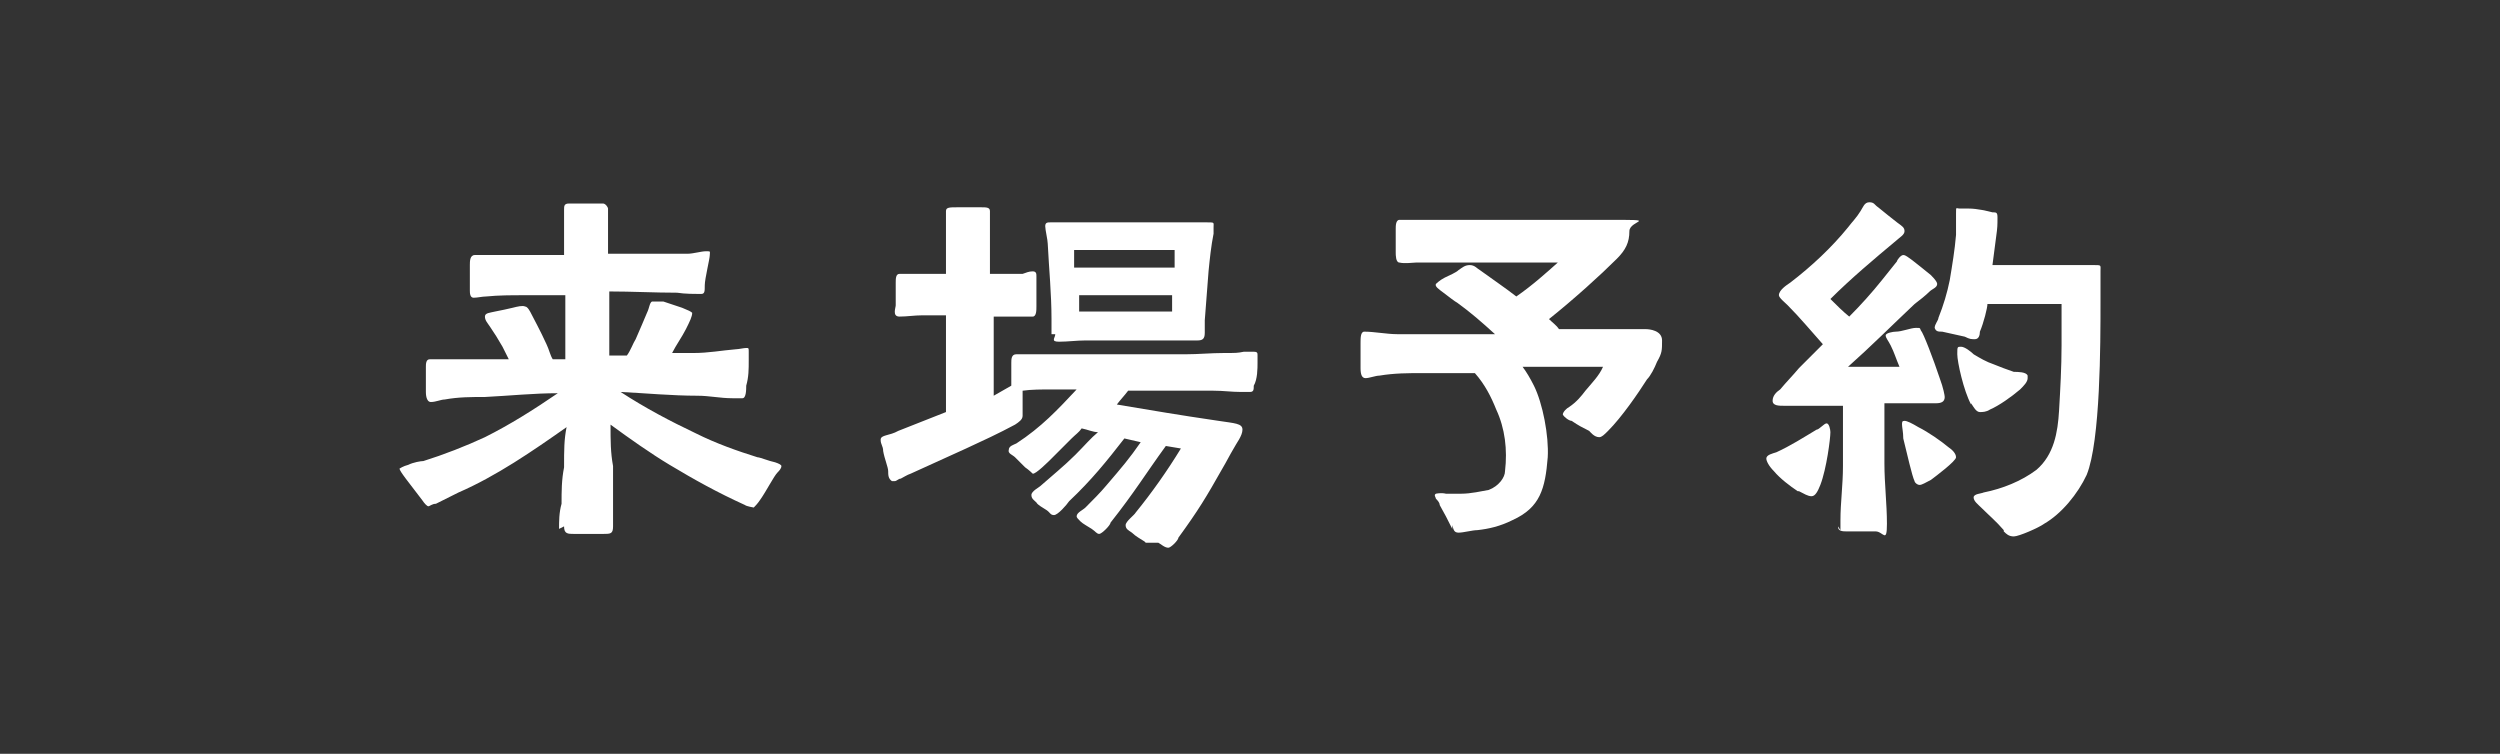
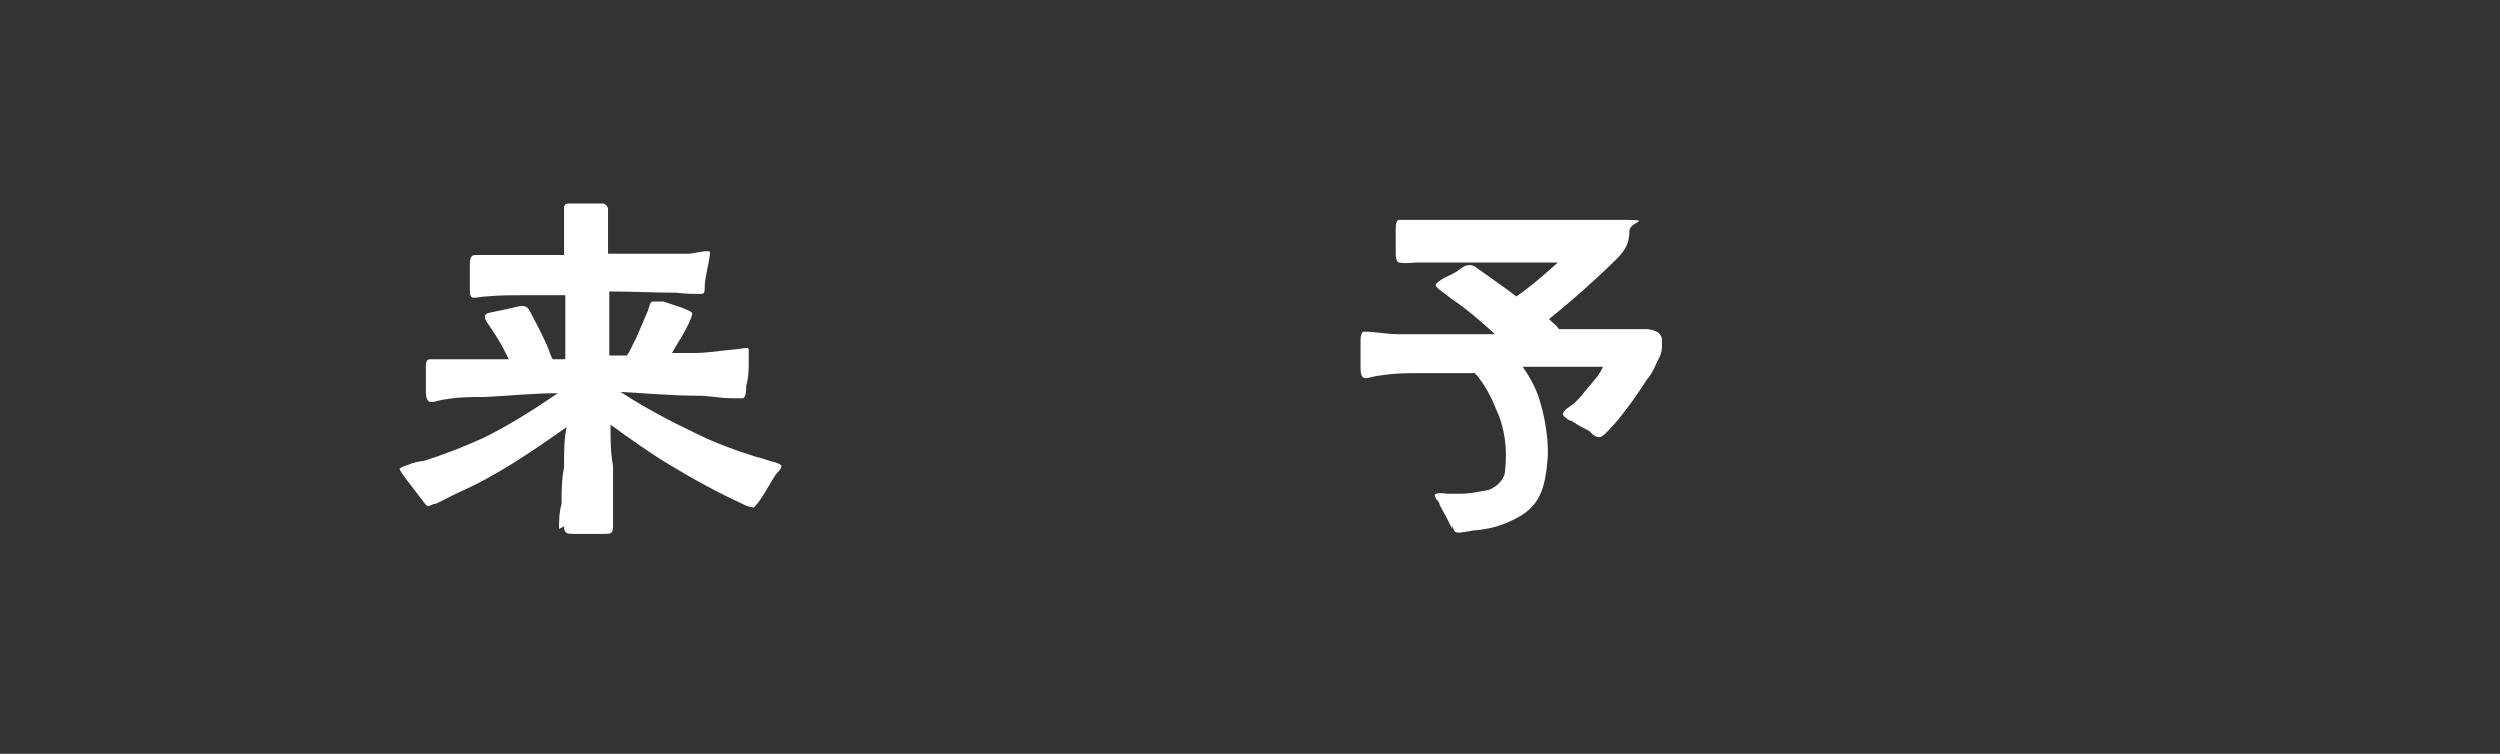
<svg xmlns="http://www.w3.org/2000/svg" id="_ボタン" version="1.1" viewBox="0 0 199 60">
  <rect x="0" y="0" width="199" height="60" fill="#333333" stroke="none" />
  <defs>
    <style>
      .st0 {
        fill: #fff;
      }
    </style>
  </defs>
  <path class="st0" d="M44.5,42.1c0-.6,0-1.3.2-2,0-1,0-1.9.2-2.9,0-1.4,0-2.2.2-3.2-2.7,1.9-5.6,3.9-8.6,5.2-.4.2-1.2.6-1.8.9-.3,0-.5.2-.6.2s-.3-.2-.5-.5c-.4-.5-.9-1.2-1.3-1.7-.3-.4-.5-.7-.5-.8,0,0,.3-.2.7-.3.4-.2,1-.3,1.2-.3,1.6-.5,3.4-1.2,4.9-1.9,2-1,3.9-2.2,5.8-3.5-1.9,0-3.8.2-5.8.3-1.1,0-2.1,0-3.2.2-.3,0-.7.2-1.1.2s-.4-.7-.4-.8v-2c0-.2,0-.6.3-.6h6.3l-.5-1c-.4-.7-.6-1-1-1.6-.2-.3-.4-.5-.4-.8s.4-.3.8-.4c.5-.1,1-.2,1.4-.3s.8-.2,1-.1c.2,0,.4.4.5.6.2.4.7,1.3,1.2,2.4.2.4.3.9.5,1.2h1v-5.1h-3.3c-1,0-2,0-3,.1-.3,0-.7.1-1,.1s-.3-.4-.3-.6v-2c0-.3,0-.8.4-.8h7.1v-3.6c0-.3,0-.5.4-.5h2.7c.2,0,.4.3.4.4,0,.4,0,1.1,0,1.4v2.2h6.3c.5,0,1.1-.2,1.5-.2s.3,0,.3.3-.4,1.9-.4,2.4,0,.7-.3.7c-.4,0-1.3,0-1.9-.1-1.8,0-3.6-.1-5.4-.1v5.1h1.4c.3-.4.5-1,.7-1.3.3-.7.7-1.6.9-2.1.2-.4.2-.8.4-.9h.9c.6.2.9.3,1.5.5.5.2.7.3.8.4,0,.3-.2.7-.5,1.3-.3.6-.8,1.3-1.1,1.9h1.7c1.2,0,2.2-.2,3.4-.3.2,0,.6-.1.8-.1s.2,0,.2.3v.7c0,.7,0,1.3-.2,2,0,.3,0,1-.3,1h-.8c-1,0-1.8-.2-2.8-.2-2,0-4.1-.2-6.1-.3,2,1.3,3.9,2.3,6,3.3,1.6.8,3.3,1.4,4.9,1.9.2,0,.9.3,1.4.4.3.1.5.2.5.3,0,.2-.2.4-.3.5-.3.3-.9,1.5-1.4,2.2-.2.3-.4.5-.5.6,0,0-.6-.1-.7-.2-2.2-1-4-2-6-3.2-1.5-.9-3.2-2.1-4.7-3.2,0,1.3,0,2.2.2,3.3,0,1,0,1.9,0,2.9v1.9c0,.6-.2.6-.8.6h-2.3c-.5,0-.8,0-.8-.6h0l-.4.2Z" />
-   <path class="st0" d="M91.1,43.1c-.3-.2-.7-.4-1-.7-.3-.2-.5-.3-.5-.6s.7-.8.8-1c1.3-1.6,2.5-3.3,3.6-5.1l-1.2-.2c-1.6,2.2-2.5,3.7-4.4,6.1,0,.2-.7.9-.9.9s-.3-.2-.6-.4c-.3-.2-.7-.4-.9-.6-.2-.2-.3-.3-.3-.4,0-.3.5-.5.7-.7.6-.6,1.2-1.2,1.7-1.8,1.2-1.4,1.8-2.1,2.7-3.4l-1.3-.3c-1.4,1.8-2.6,3.3-4.4,5-.2.3-.9,1.1-1.2,1.1s-.3-.2-.6-.4c-.3-.2-.7-.4-.8-.6-.2-.2-.4-.3-.4-.6s.6-.6.7-.7c.9-.8,1.9-1.6,2.8-2.5.8-.8,1.2-1.3,1.8-1.8-.4,0-.8-.2-1.3-.3-.2.3-.5.5-.8.8l-1.6,1.6c-.2.2-1.3,1.3-1.5,1.2,0,0-.3-.3-.6-.5l-.8-.8c-.2-.2-.6-.3-.5-.6,0-.3.4-.4.6-.5,2-1.3,3.3-2.7,4.8-4.3h-2c-.8,0-1.6,0-2.3.1v2c0,.3-.3.5-.6.7-1.3.7-2.6,1.3-3.9,1.9l-4.4,2c-.3.1-.6.3-.8.4-.2,0-.3.2-.5.2h-.2c-.3-.2-.3-.5-.3-.8s-.3-1-.4-1.6c0-.4-.2-.5-.2-.9s.7-.3,1.4-.7c1.3-.5,2.5-1,3.8-1.5v-7.7h-1.9c-.6,0-1.2.1-1.8.1s-.3-.7-.3-.9v-1.8c0-.3,0-.7.3-.7h3.7v-5c0-.3.3-.3.9-.3h1.9c.4,0,.7,0,.7.3v5h2.6c.3-.1.5-.2.8-.2s.3.2.3.4v.9c0,.5,0,1,0,1.5,0,.3,0,.8-.3.8h-3.1v6.3l1.4-.8v-1.8c0-.3,0-.7.4-.7h13.5c1,0,2-.1,3-.1s1.1,0,1.6-.1h.8c.3,0,.3.1.3.3v.6c0,.4,0,1.3-.3,1.8,0,.3,0,.5-.3.5h-.7c-.8,0-1.4-.1-2.2-.1h-6.8c-.3.4-.6.7-.9,1.1,3,.5,4.7.8,8.1,1.3,1.3.2,1.9.2,1.9.7s-.5,1.1-.7,1.5c-.3.5-.6,1.1-.9,1.6-1.3,2.3-1.9,3.3-3.5,5.5,0,.2-.6.8-.8.8-.3,0-.6-.3-.8-.4h-1ZM83.7,26.6v-1.2c0-2-.2-4-.3-6,0-.3-.2-1.1-.2-1.4s.2-.3.4-.3h12.5c.6,0,.5,0,.5.4v.5c-.2,1-.3,2-.4,3l-.3,3.9v1c0,.5-.2.6-.6.6h-8.9c-.7,0-1.4.1-2.1.1s-.3-.3-.3-.6h-.3ZM93.5,21.3c0-.5,0-.9,0-1.4h-8v1.4h7.9ZM93.3,24.8v-1.3h-7.4v1.3h7.4Z" />
  <path class="st0" d="M115.6,42.1c-.4-.8-.6-1.2-1-1.9,0-.2-.2-.4-.3-.5,0-.1-.2-.3,0-.4,0,0,.4-.1.8,0h1.2c.8,0,1.6-.2,2.2-.3.8-.3,1.3-1,1.3-1.5.2-1.7,0-3.4-.7-4.9-.4-1-.9-2-1.7-2.9h-4.2c-1.1,0-2.2,0-3.4.2-.3,0-.8.2-1.1.2s-.4-.3-.4-.8v-2c0-.4,0-.9.3-.9.8,0,1.8.2,2.6.2h7.8c-1.1-1-1.9-1.7-3-2.5-.2-.1-.7-.5-1.1-.8s-.7-.5-.6-.7c0,0,.3-.3.7-.5.4-.2.9-.4,1.1-.6.3-.2.5-.4.9-.4s.6.3.8.4c1.1.8,2,1.4,2.9,2.1,1.3-.9,2.4-1.9,3.3-2.7h-11.3c-.2,0-.9.1-1.3,0-.3,0-.3-.6-.3-.8v-1.9c0-.2,0-.7.3-.7s.8,0,1,0h15.5c4.4,0,1.8,0,1.8.9s-.3,1.5-1,2.2c-1.3,1.3-3.4,3.2-5.4,4.8.3.3.6.5.8.8h6.9c.3,0,1.3.1,1.3.9s0,1-.4,1.7c-.2.5-.5,1.1-.8,1.4-.7,1.1-2,3-3.1,4.1-.3.3-.5.5-.7.5-.4,0-.7-.4-.8-.5-.6-.3-.8-.4-1.4-.8-.2,0-.6-.3-.7-.5,0-.2.3-.5.5-.6.6-.4,1-.9,1.3-1.3.5-.6,1.1-1.2,1.4-1.9h-6.4c.3.4.6.9.9,1.5.7,1.4,1.2,4,1.1,5.7-.2,2.5-.6,4-2.8,5-1,.5-1.9.7-2.8.8-.4,0-1.1.2-1.5.2s-.4-.3-.5-.6v.2Z" />
-   <path class="st0" d="M143.1,39.1c-.6-.4-1.4-1-1.9-1.6-.4-.4-.6-.8-.6-1,0-.3.5-.4.8-.5,1.1-.5,2.2-1.2,3.2-1.8.2,0,.6-.5.8-.5s.3.5.3.7c0,.5-.3,2.9-.8,4.2-.2.5-.4.9-.7.9s-.6-.2-1-.4h-.1ZM146.5,42.2v-.8c0-1.4.2-2.8.2-4.3v-4.8h-4.7c-.4,0-.9,0-.9-.4s.3-.7.6-.9c.5-.6,1-1.1,1.5-1.7l1.9-1.9c-.9-1-1.8-2.1-2.8-3.1-.2-.2-.7-.6-.7-.8,0-.4.6-.8.9-1,1.7-1.3,3.3-2.8,4.6-4.4.3-.4.7-.8,1-1.3.2-.3.3-.7.7-.7s.4.2.7.4c.5.4,1.1.9,1.5,1.2s.6.4.6.7-.4.5-.6.7c-1.8,1.5-3.7,3.1-5.3,4.7.5.5,1,1,1.5,1.4.9-.9,1.8-1.9,2.6-2.9.4-.5.8-1,1.2-1.5,0-.1.3-.5.5-.5s.4.2.7.4c.4.3,1,.8,1.5,1.2.4.4.5.6.5.7,0,.3-.4.4-.6.6-.3.3-.8.7-1.2,1-1.8,1.7-3.5,3.4-5.3,5h4.1c-.3-.7-.4-1.1-.7-1.7-.2-.4-.4-.6-.4-.8s.6-.3.8-.3c.5,0,1.2-.3,1.6-.3s.3,0,.4.2c.2.2,1,2.3,1.5,3.8.3.8.4,1.4.4,1.5,0,.4-.3.5-.7.5h-4.1v4.8c0,1.6.2,3.2.2,4.8s-.3.6-.9.6h-2.3c-.3,0-.7,0-.7-.4h0l.2.3ZM152.4,38.3c-.2-.4-.6-2.2-.9-3.4,0-.5-.1-.9-.1-1.1s0-.3.2-.3.6.2,1.1.5c.8.4,1.8,1.1,2.4,1.6.3.2.6.5.6.8s-1.6,1.5-2,1.8c-.4.2-.7.4-.9.4s-.4-.2-.4-.3h0ZM159.5,42.2c-.6-.7-1.2-1.2-1.8-1.8-.2-.2-.6-.5-.6-.8s.6-.3.8-.4c1.5-.3,3-.9,4.2-1.8,1.4-1.2,1.7-3,1.8-4.7.1-1.7.2-3.5.2-5.2v-3.3h-5.9c0,.3-.3,1.5-.6,2.2,0,.3-.1.6-.4.6s-.4,0-.8-.2l-1.8-.4c-.3,0-.5,0-.6-.3,0-.3.3-.6.3-.8.4-1,.7-2,.9-3,.2-1.2.4-2.4.5-3.6v-1.7c0-.6,0-.4.3-.4h.7c.7,0,1.5.2,1.9.3.3,0,.4,0,.4.4,0,.6,0,.8-.1,1.5l-.3,2.3h8.1c.6,0,.5,0,.5.5v2.5c0,3.2,0,11-1.1,13.7-.7,1.5-2,3.1-3.4,3.9-.4.3-2,1-2.4,1s-.6-.2-.8-.4h0ZM156.9,32.2c-.6-1.1-1.1-3.4-1.1-4s0-.6.3-.6.8.4,1,.6c.5.3,1,.6,1.6.8.5.2,1,.4,1.6.6.3,0,1,0,1.1.3v.2c0,.3-.3.6-.6.9-.7.6-1.7,1.3-2.4,1.6-.3.2-.6.2-.8.2-.3,0-.5-.4-.7-.7h0Z" />
</svg>